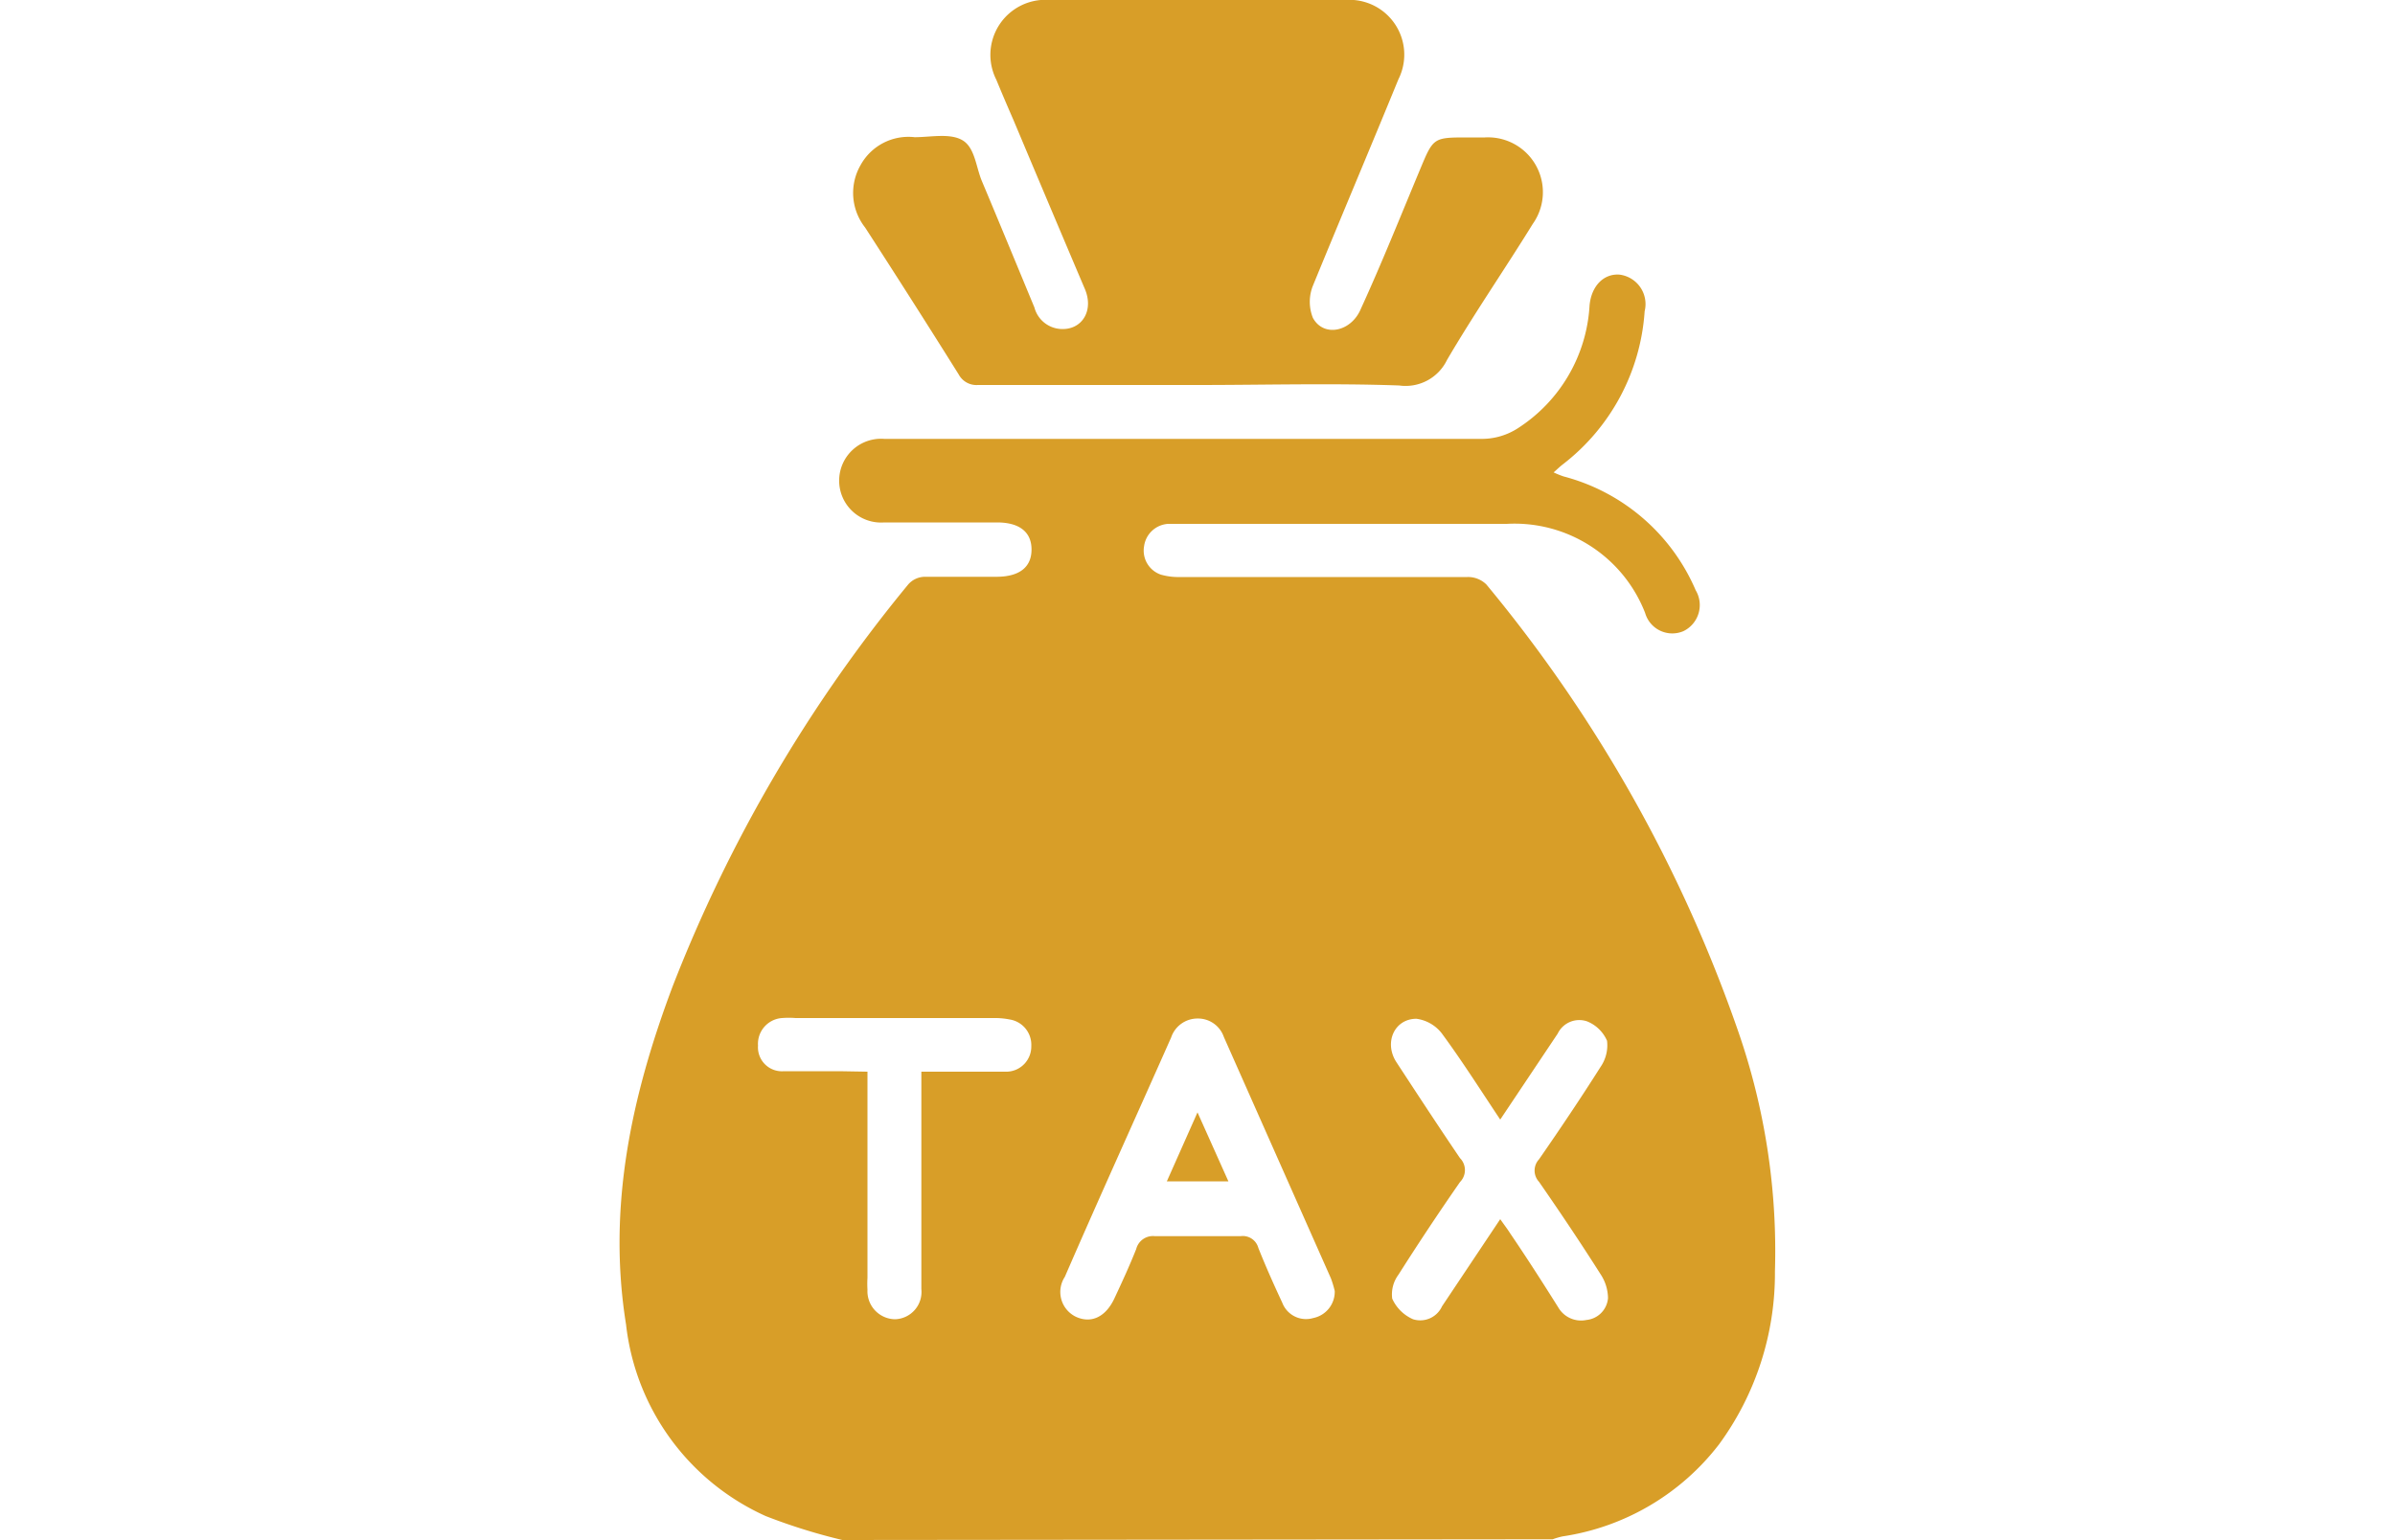
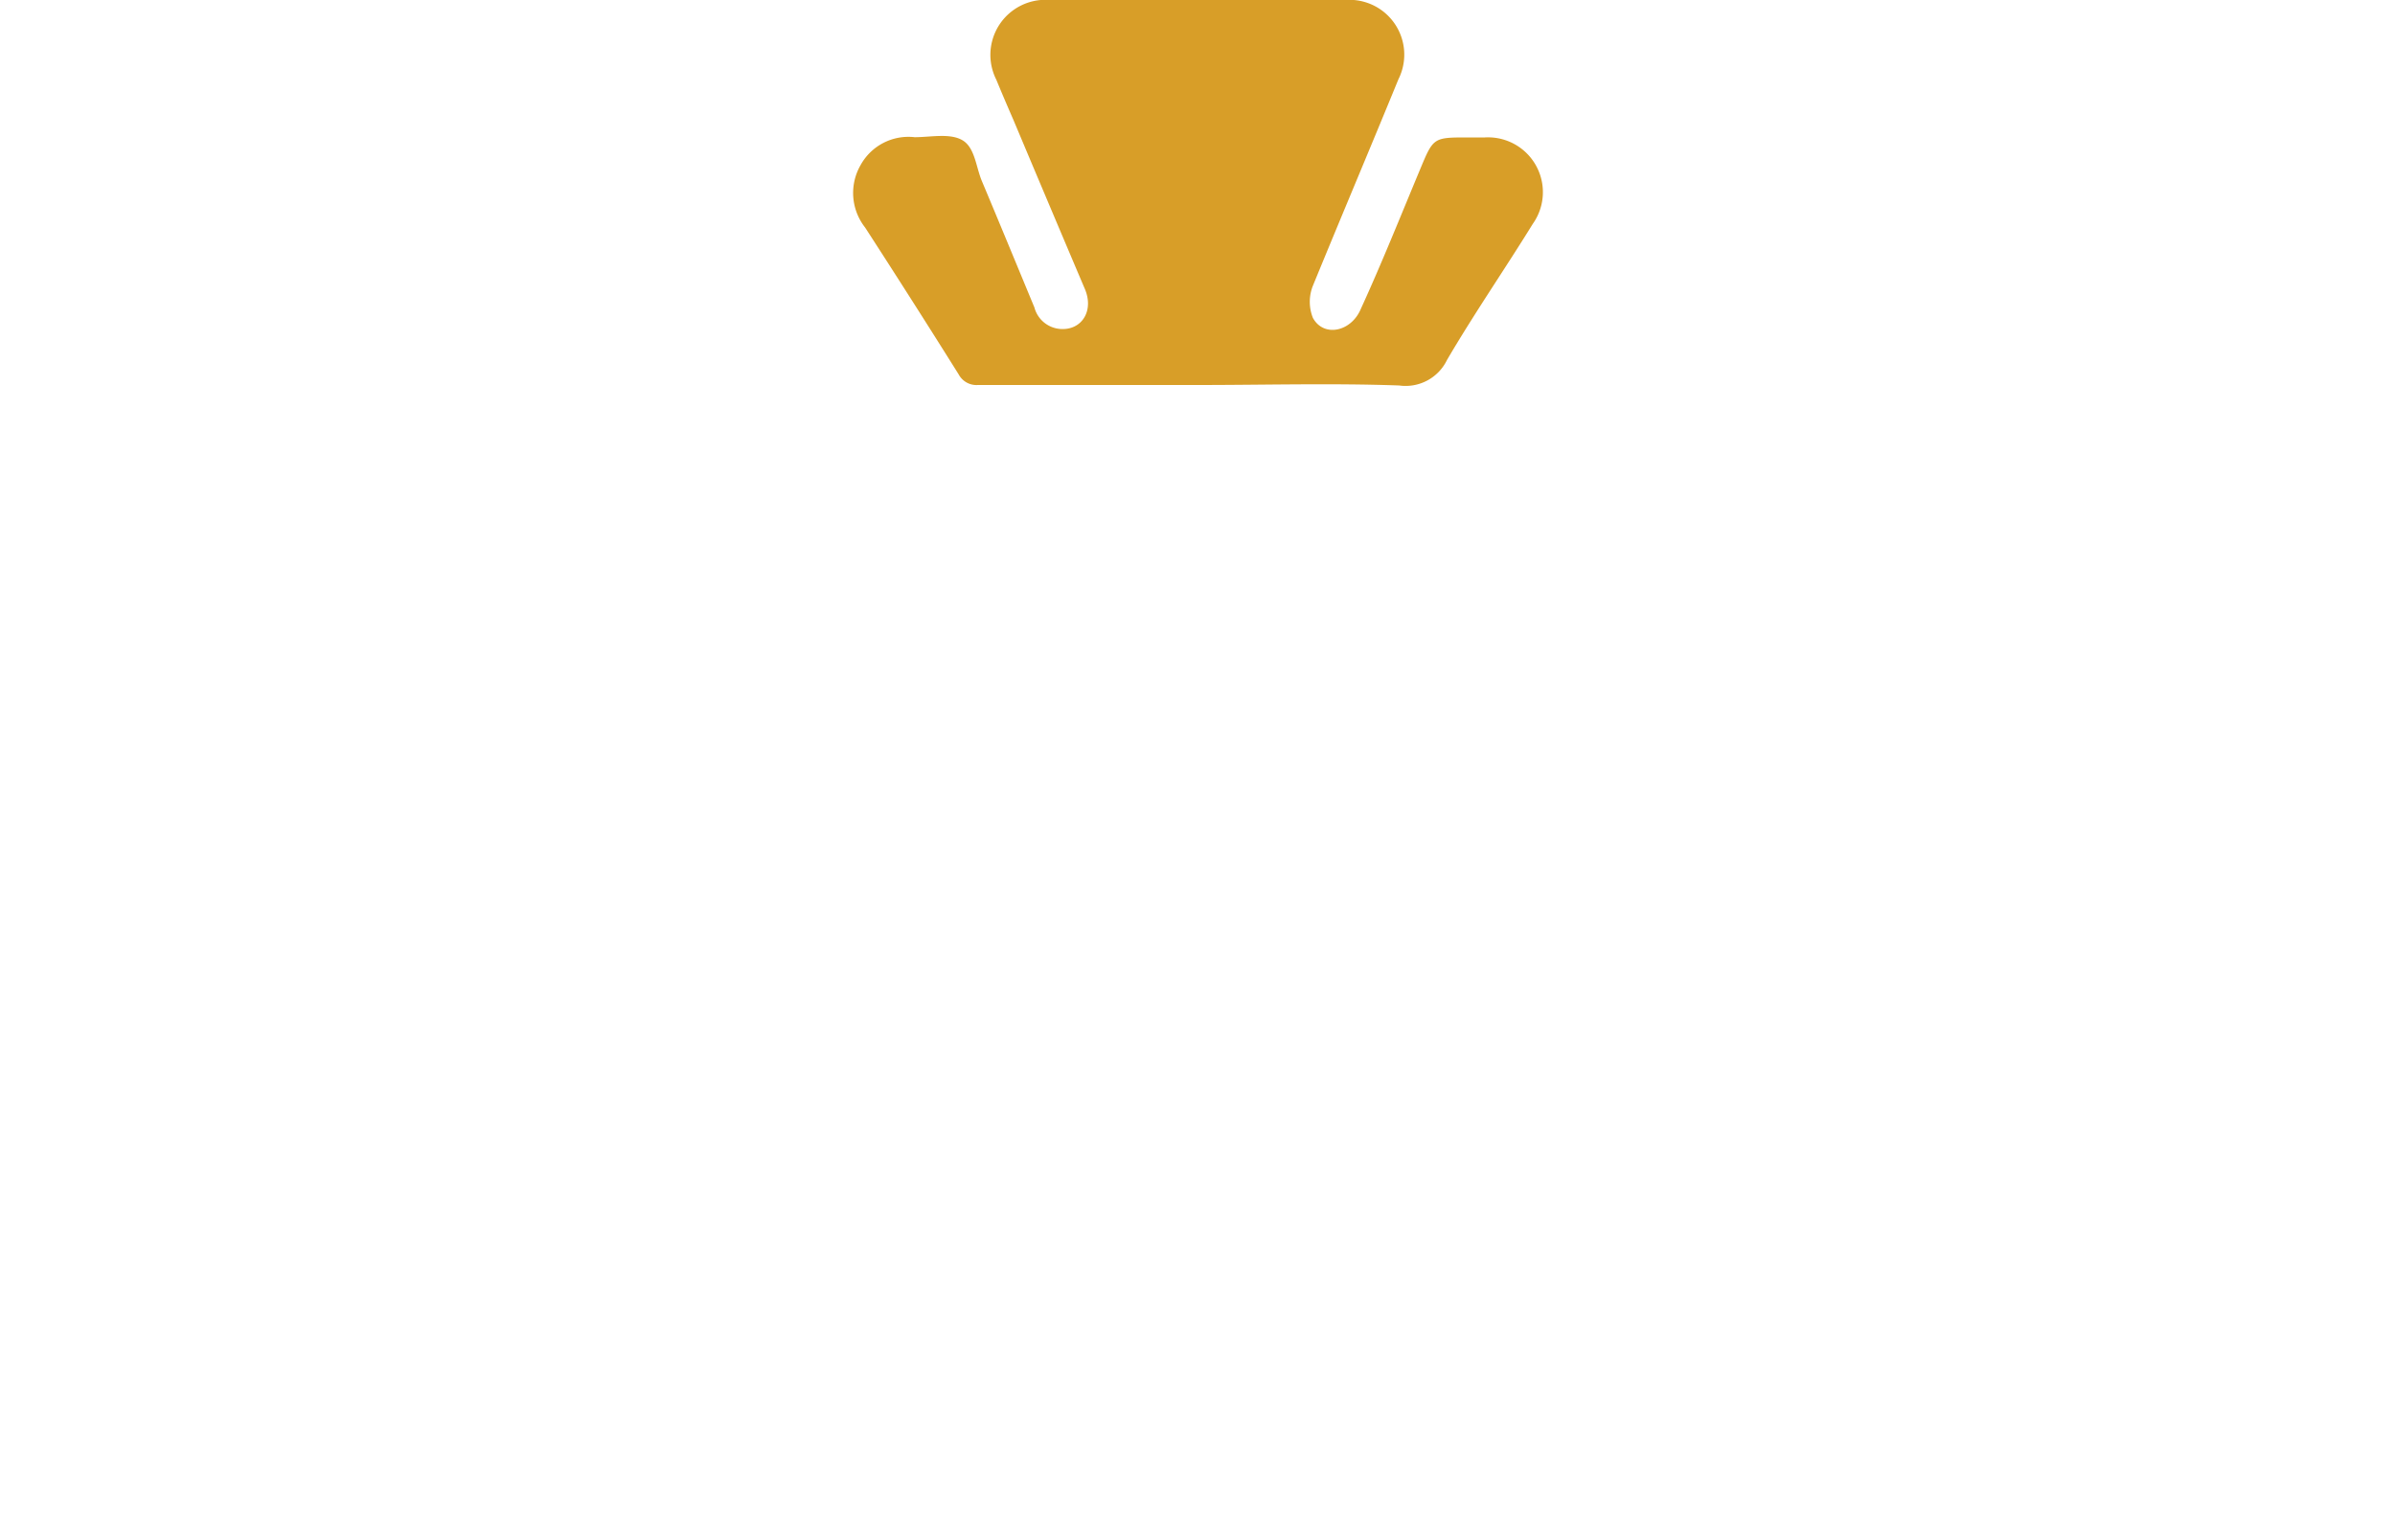
<svg xmlns="http://www.w3.org/2000/svg" viewBox="0 0 100 64.32">
  <defs>
    <style>.cls-1{fill:none;}.cls-2{fill:#d89e28;}</style>
  </defs>
  <g id="Layer_2" data-name="Layer 2">
    <g id="Layer_1-2" data-name="Layer 1">
-       <rect class="cls-1" width="100" height="64" />
-       <path class="cls-2" d="M35.17,64.32a24.28,24.28,0,0,1-3.2-1,10,10,0,0,1-5.83-8c-.79-4.9.23-9.56,1.94-14.11a61.36,61.36,0,0,1,9.85-16.81.94.94,0,0,1,.67-.31c1,0,2,0,3,0s1.48-.43,1.47-1.16-.53-1.11-1.44-1.11c-1.57,0-3.14,0-4.71,0a1.75,1.75,0,1,1,0-3.49h4.4c6.86,0,13.73,0,20.6,0a2.77,2.77,0,0,0,1.45-.44,6.54,6.54,0,0,0,3-5.13c.07-.8.58-1.34,1.25-1.29A1.24,1.24,0,0,1,68.67,13a8.81,8.81,0,0,1-3.41,6.39c-.12.09-.22.19-.39.34a3.7,3.7,0,0,0,.42.17,8.29,8.29,0,0,1,5.51,4.75,1.21,1.21,0,0,1-.51,1.71,1.18,1.18,0,0,1-1.6-.76,5.85,5.85,0,0,0-5.78-3.72H49.21c-.14,0-.29,0-.44,0a1.08,1.08,0,0,0-1,.93A1.06,1.06,0,0,0,48.47,24a2.66,2.66,0,0,0,.8.1q6,0,12,0a1.09,1.09,0,0,1,.79.31A60,60,0,0,1,72.55,43a28,28,0,0,1,1.56,10.1,12.09,12.09,0,0,1-2.33,7.22,10.12,10.12,0,0,1-6.54,3.85,3.17,3.17,0,0,0-.41.12Zm20.56-10.4a4.26,4.26,0,0,0-.16-.53L51.1,43.31A1.14,1.14,0,0,0,50,42.54a1.16,1.16,0,0,0-1.1.79c-1.48,3.34-3,6.68-4.44,10A1.15,1.15,0,0,0,44.93,55c.64.29,1.24,0,1.6-.77s.63-1.36.91-2.06a.72.72,0,0,1,.78-.54c1.2,0,2.39,0,3.58,0a.67.67,0,0,1,.74.49c.31.78.65,1.54,1,2.29a1.06,1.06,0,0,0,1.29.64A1.12,1.12,0,0,0,55.73,53.92Zm6.91-7.16c-.84-1.26-1.6-2.46-2.44-3.6a1.61,1.61,0,0,0-1.06-.61c-.92,0-1.37,1-.83,1.82.87,1.33,1.74,2.66,2.65,4a.71.71,0,0,1,0,1q-1.32,1.9-2.57,3.87a1.38,1.38,0,0,0-.26,1,1.7,1.7,0,0,0,.87.86,1,1,0,0,0,1.21-.54l2.43-3.64c.16.23.3.41.42.6.68,1,1.36,2.06,2,3.08a1.1,1.1,0,0,0,1.18.53,1,1,0,0,0,.9-.91,1.84,1.84,0,0,0-.31-1c-.83-1.31-1.69-2.59-2.57-3.86a.69.69,0,0,1,0-.94c.88-1.27,1.74-2.55,2.57-3.86a1.59,1.59,0,0,0,.27-1.09,1.53,1.53,0,0,0-.83-.81,1,1,0,0,0-1.23.51Zm-26.42-2v8.61a4.21,4.21,0,0,0,0,.5,1.17,1.17,0,0,0,1.15,1.23,1.14,1.14,0,0,0,1.1-1.26q0-4.14,0-8.29v-.79h.83c.92,0,1.84,0,2.76,0a1.05,1.05,0,0,0,1-1.07,1.07,1.07,0,0,0-.9-1.11,3.22,3.22,0,0,0-.69-.06H33.22a3.63,3.63,0,0,0-.57,0,1.08,1.08,0,0,0-1,1.15,1,1,0,0,0,1.08,1.07c.77,0,1.54,0,2.32,0Z" />
      <path class="cls-2" d="M50,16.08c-3.06,0-6.11,0-9.17,0a.84.84,0,0,1-.8-.44c-1.29-2.06-2.59-4.1-3.91-6.14a2.33,2.33,0,0,1-.19-2.6,2.28,2.28,0,0,1,2.26-1.17c.67,0,1.48-.18,2,.13s.56,1.12.81,1.71c.74,1.76,1.46,3.51,2.19,5.27a1.21,1.21,0,0,0,1.09.9c.9.06,1.42-.78,1-1.71Q43.79,8.52,42.31,5c-.24-.55-.48-1.11-.71-1.67A2.3,2.3,0,0,1,43.85,0H56.16a2.29,2.29,0,0,1,2.23,3.31C57.21,6.19,56,9.05,54.82,11.93a1.8,1.8,0,0,0,0,1.35c.45.82,1.6.58,2-.38C57.69,11,58.49,9,59.3,7.06c.55-1.32.55-1.32,2-1.32H62a2.29,2.29,0,0,1,2,3.61c-1.18,1.91-2.45,3.75-3.58,5.68a1.92,1.92,0,0,1-2,1.07C55.62,16,52.79,16.08,50,16.08Z" />
-       <path class="cls-2" d="M48.72,49.34,50,46.46l1.29,2.88Z" />
    </g>
  </g>
</svg>